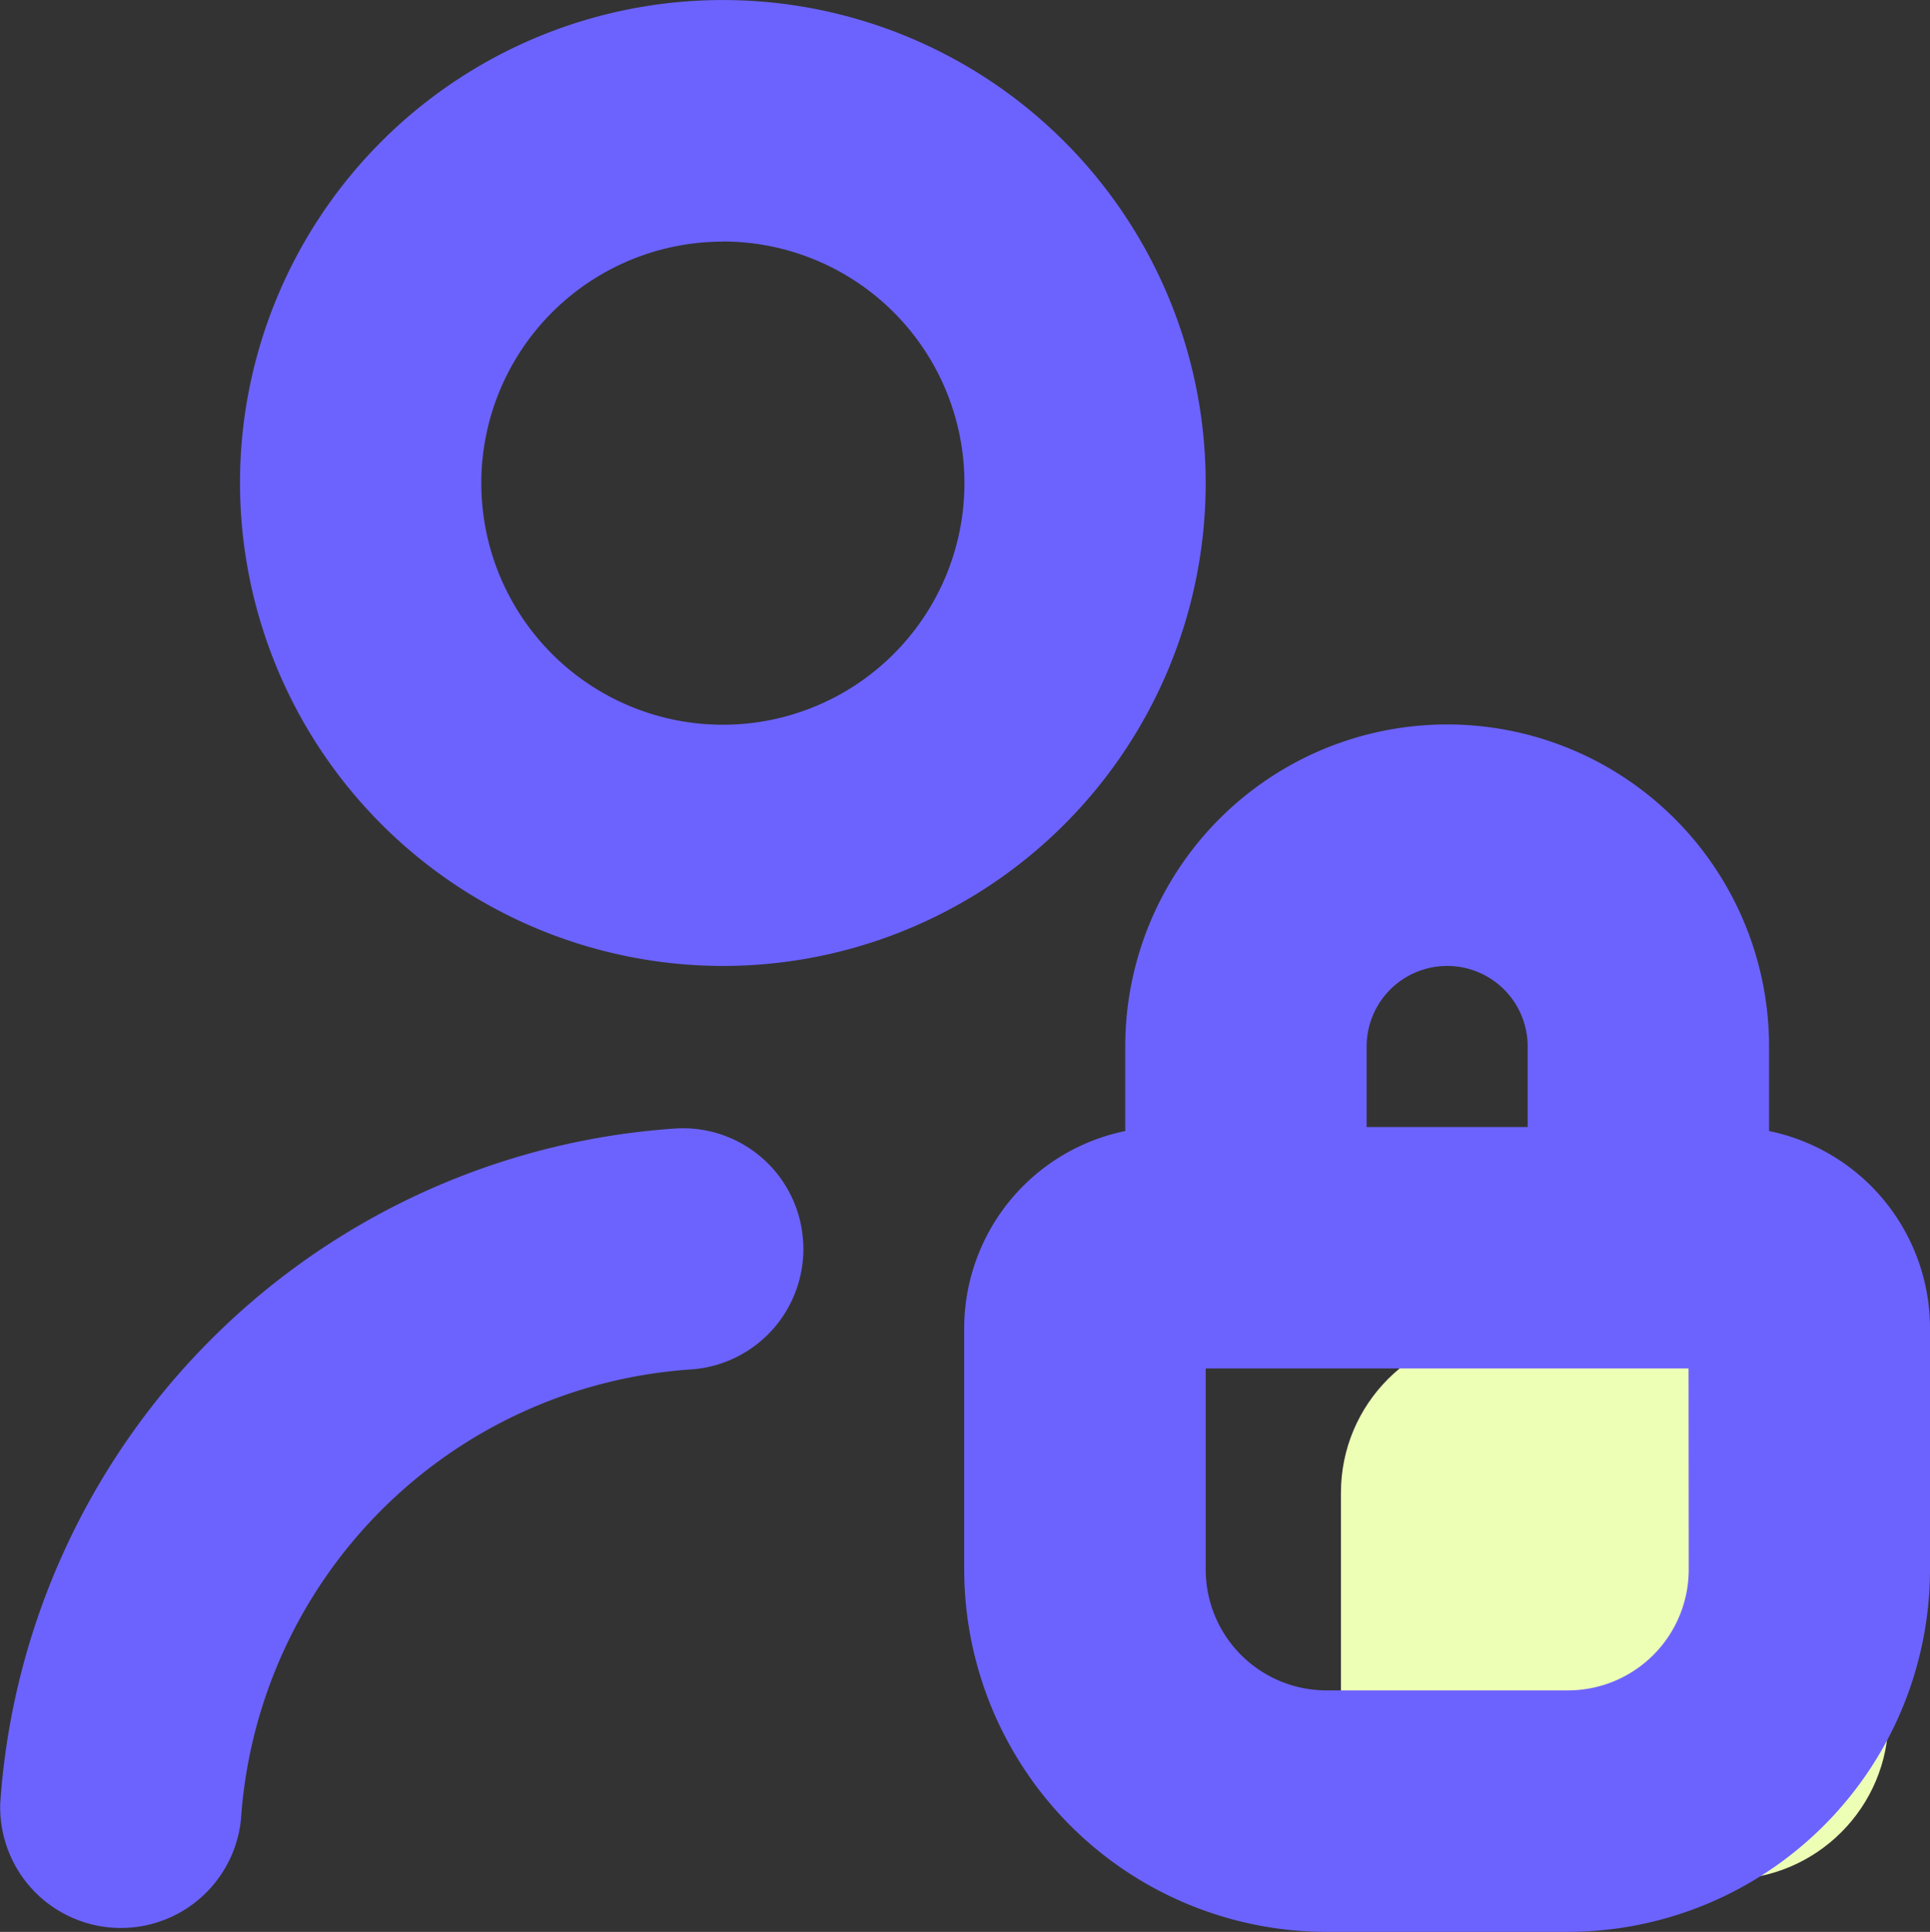
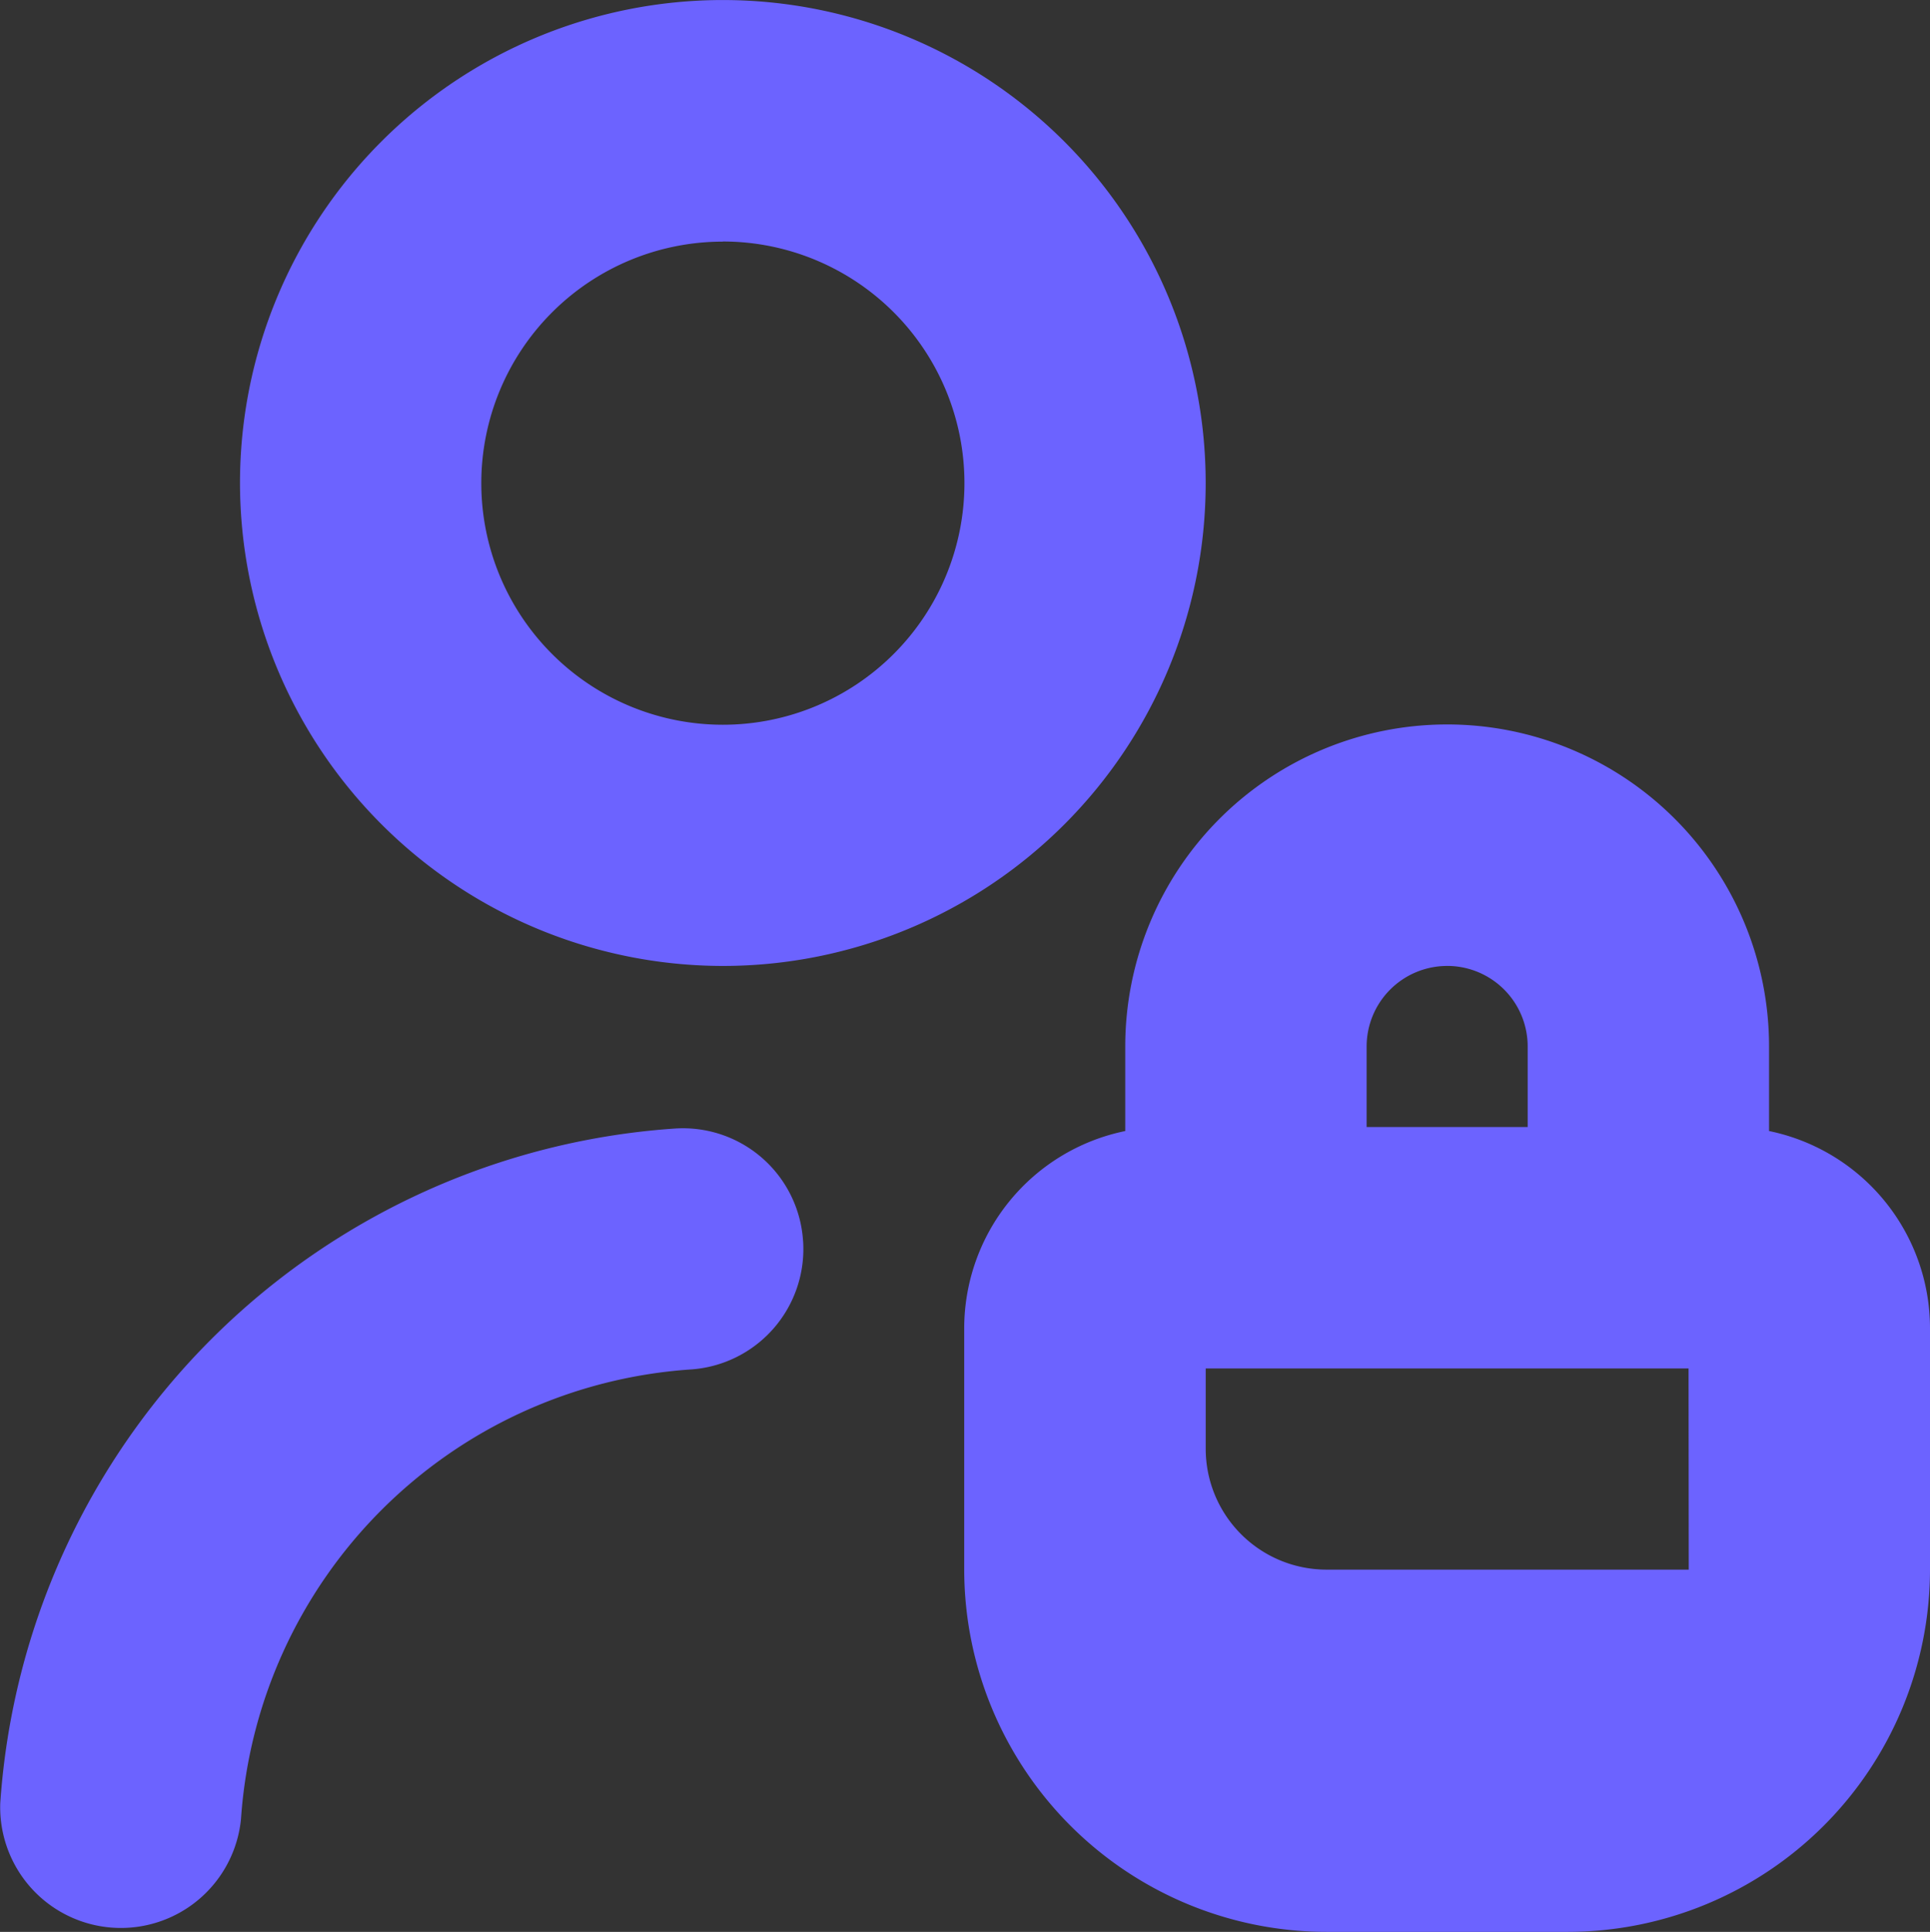
<svg xmlns="http://www.w3.org/2000/svg" width="59.921" height="59.965" viewBox="0 0 59.921 59.965">
  <rect x="0" y="0" width="59.921" height="59.965" fill="#333333" stroke="none" />
  <g id="icon-usser-inicio-sesion" transform="translate(-291.8 -334.999)">
-     <rect id="Rectángulo_11907" data-name="Rectángulo 11907" width="17" height="17" rx="5" transform="translate(333.432 376.336)" fill="#edfeb5" />
-     <path id="Trazado_24351" data-name="Trazado 24351" d="M22.461,29.983A14.991,14.991,0,1,0,7.469,14.991,15.006,15.006,0,0,0,22.461,29.983Zm0-22.487a7.5,7.5,0,1,1-7.5,7.5A7.5,7.5,0,0,1,22.461,7.5Zm2.491,31.027a3.746,3.746,0,0,1-3.493,3.985A15.013,15.013,0,0,0,7.5,56.462,3.747,3.747,0,0,1,.026,55.97a22.525,22.525,0,0,1,20.94-20.94,3.736,3.736,0,0,1,3.985,3.493Zm29.99-3.416V32.481a9.994,9.994,0,1,0-19.988,0v2.626a6.254,6.254,0,0,0-5,6.119v7.5A11.257,11.257,0,0,0,41.2,59.965h7.5A11.257,11.257,0,0,0,59.939,48.722v-7.5A6.254,6.254,0,0,0,54.942,35.107Zm-9.994-5.125a2.5,2.5,0,0,1,2.5,2.5v2.5h-5v-2.5A2.5,2.5,0,0,1,44.948,29.983Zm7.5,18.739A3.752,3.752,0,0,1,48.7,52.47H41.2a3.752,3.752,0,0,1-3.748-3.748V42.476H52.443Z" transform="translate(291.782 334.999)" fill="#6c63ff" />
+     <path id="Trazado_24351" data-name="Trazado 24351" d="M22.461,29.983A14.991,14.991,0,1,0,7.469,14.991,15.006,15.006,0,0,0,22.461,29.983Zm0-22.487a7.5,7.5,0,1,1-7.5,7.5A7.5,7.5,0,0,1,22.461,7.5Zm2.491,31.027a3.746,3.746,0,0,1-3.493,3.985A15.013,15.013,0,0,0,7.5,56.462,3.747,3.747,0,0,1,.026,55.97a22.525,22.525,0,0,1,20.94-20.94,3.736,3.736,0,0,1,3.985,3.493Zm29.99-3.416V32.481a9.994,9.994,0,1,0-19.988,0v2.626a6.254,6.254,0,0,0-5,6.119v7.5A11.257,11.257,0,0,0,41.2,59.965h7.5A11.257,11.257,0,0,0,59.939,48.722v-7.5A6.254,6.254,0,0,0,54.942,35.107Zm-9.994-5.125a2.5,2.5,0,0,1,2.5,2.5v2.5h-5v-2.5A2.5,2.5,0,0,1,44.948,29.983Zm7.5,18.739H41.2a3.752,3.752,0,0,1-3.748-3.748V42.476H52.443Z" transform="translate(291.782 334.999)" fill="#6c63ff" />
  </g>
</svg>